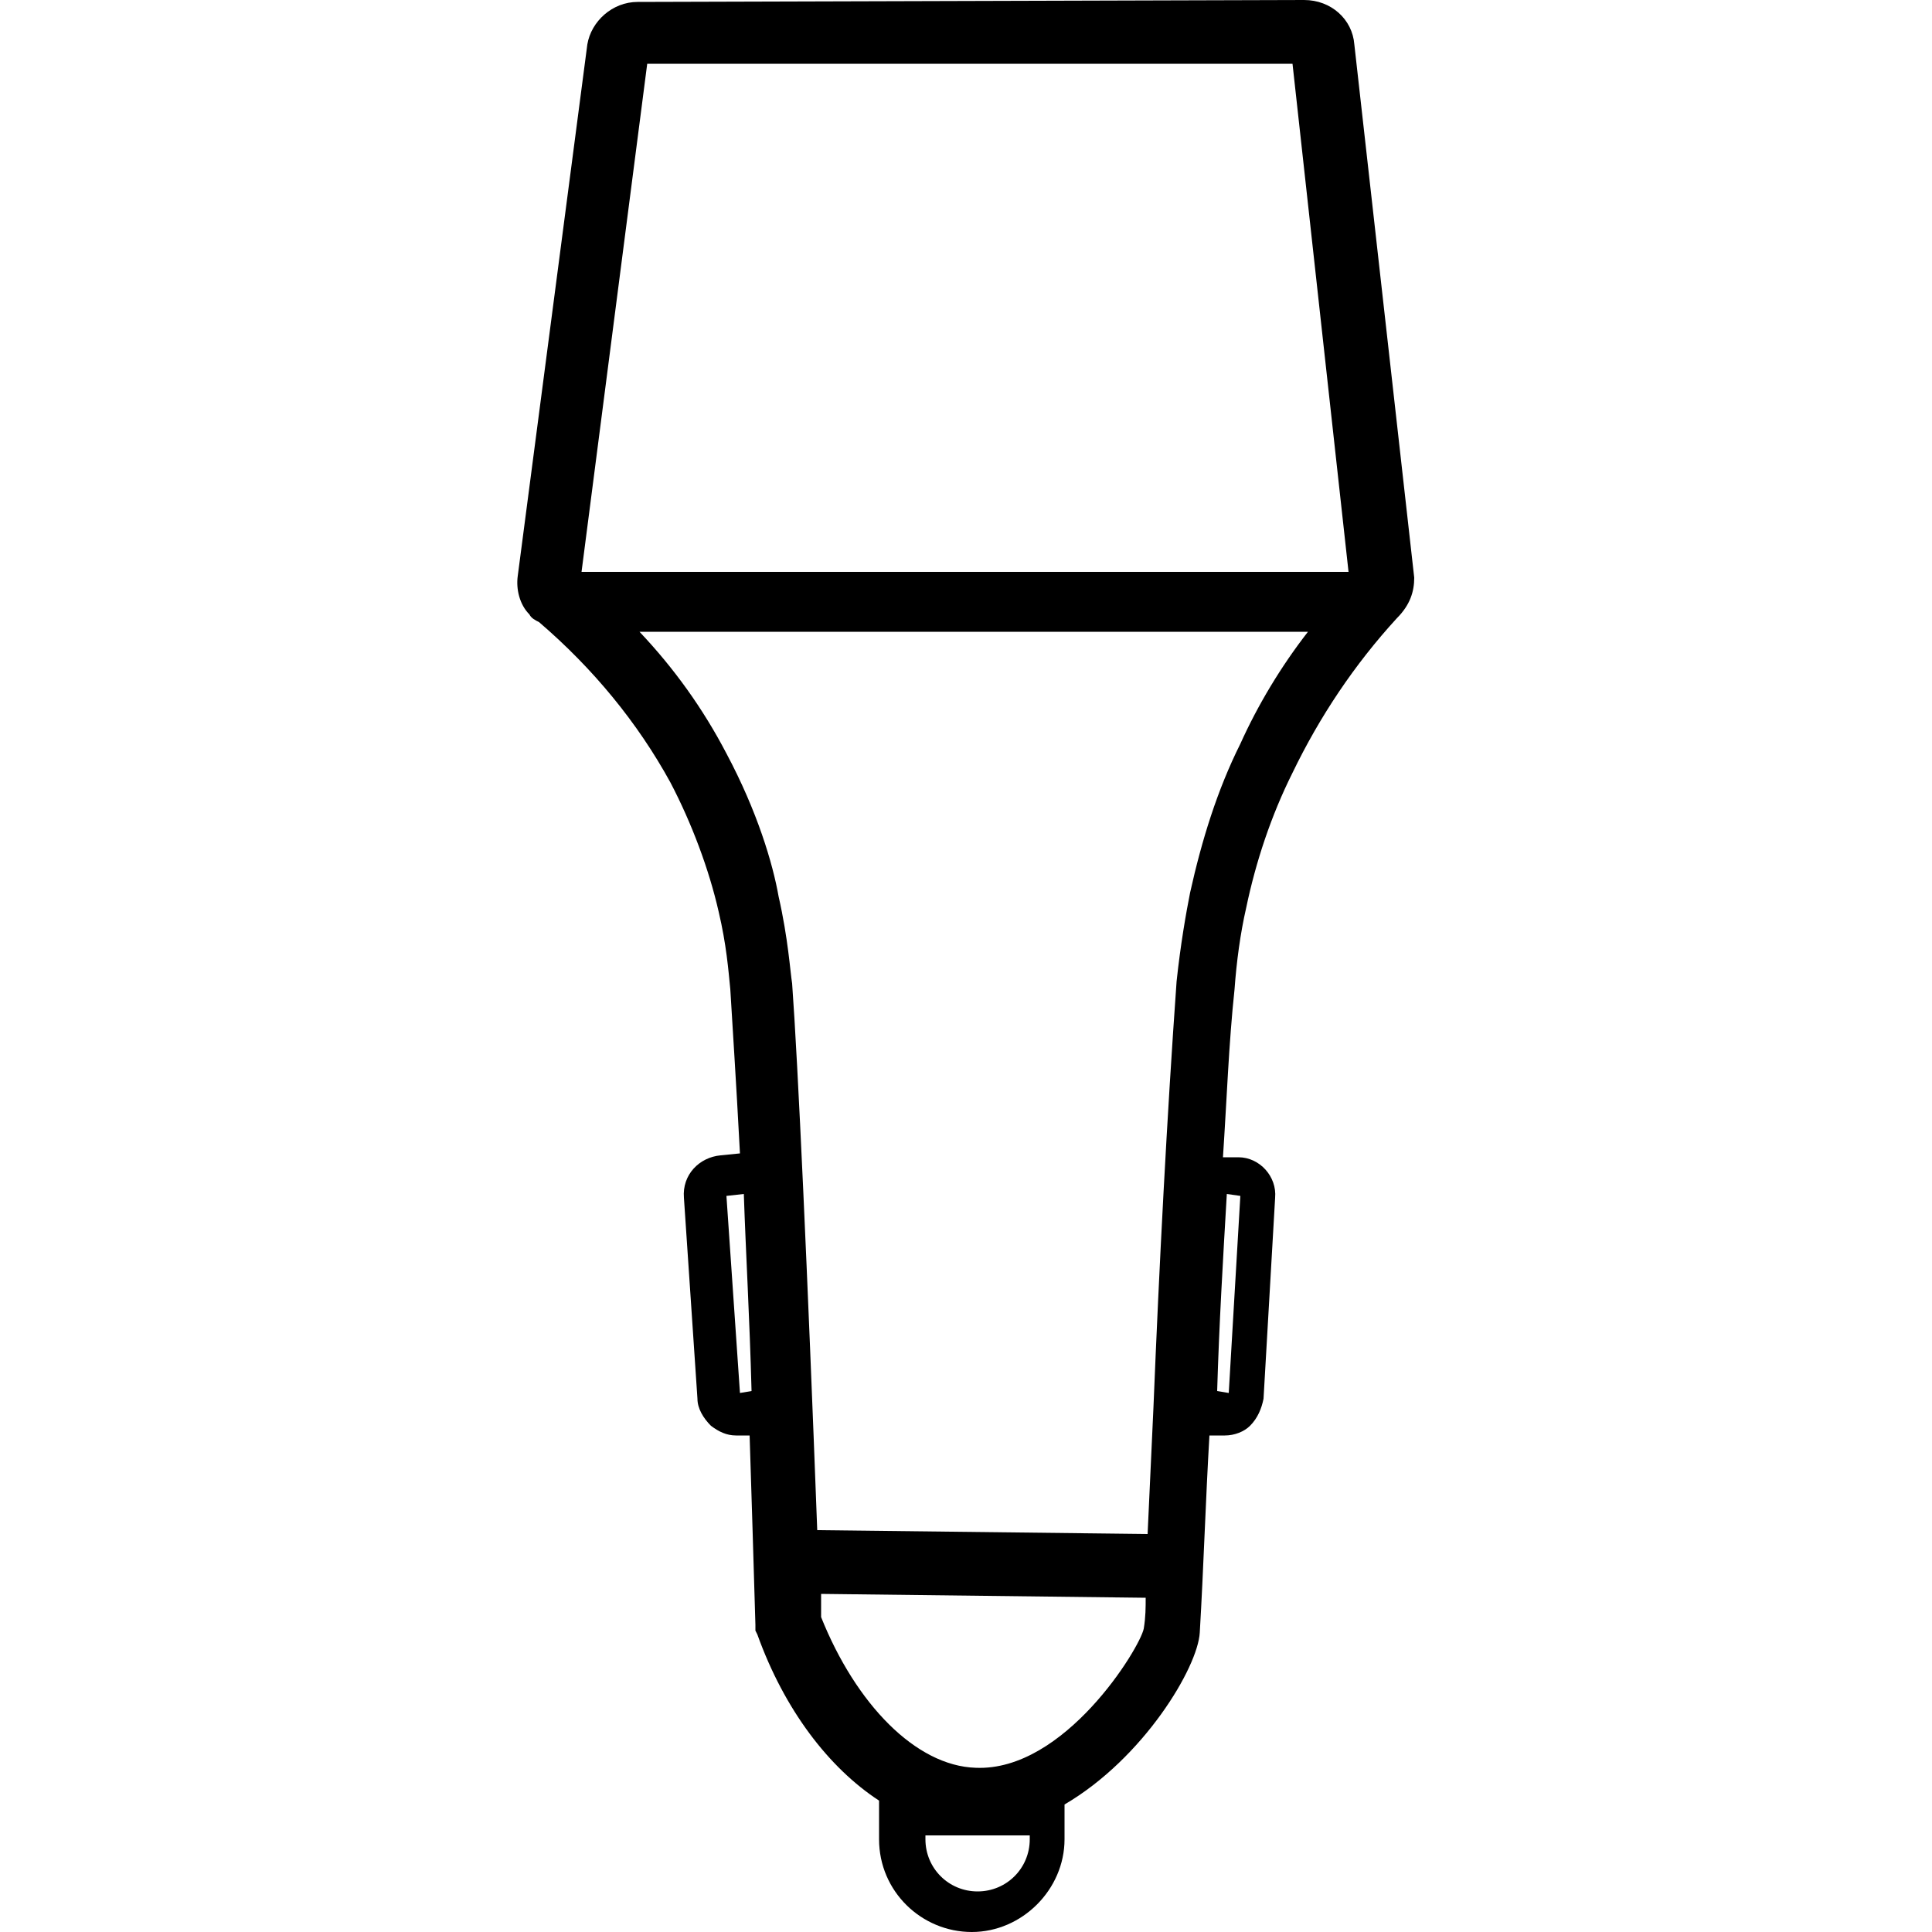
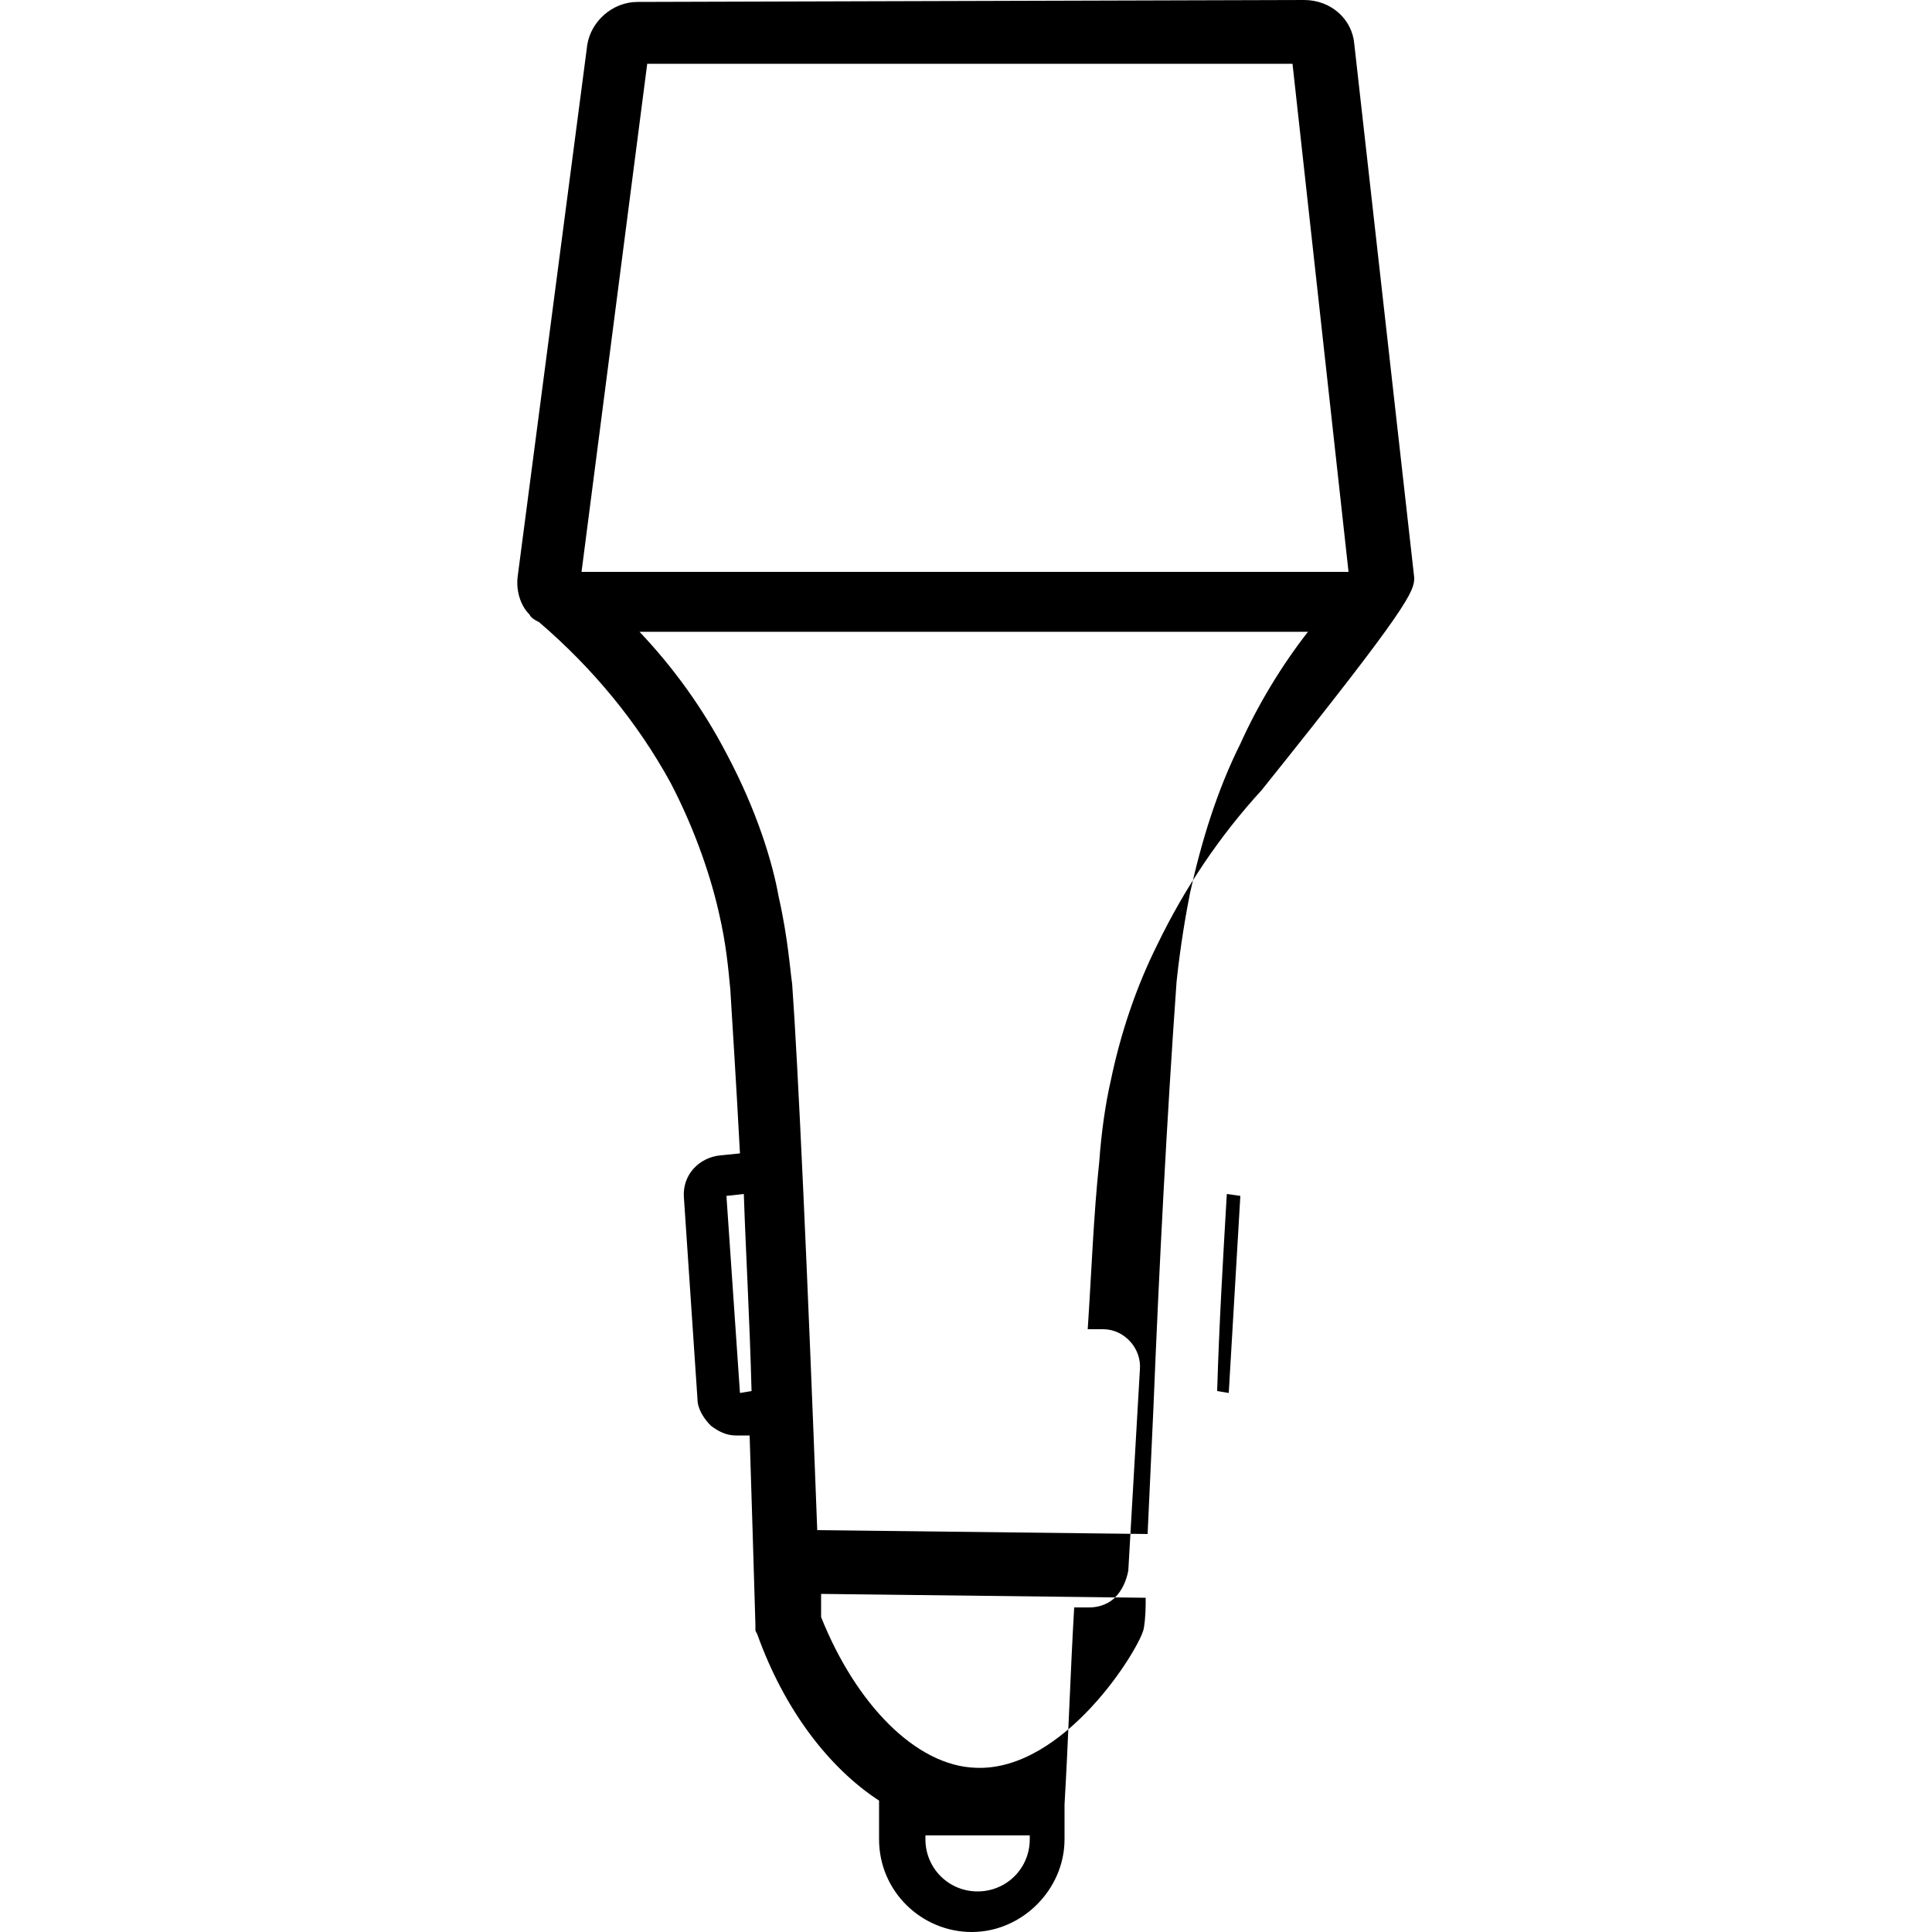
<svg xmlns="http://www.w3.org/2000/svg" version="1.1" id="Layer_1" x="0px" y="0px" viewBox="0 0 100 100" style="enable-background:new 0 0 100 100;" xml:space="preserve">
-   <path d="M73.2,29.9L70.1,2.3C70,1,68.9,0,67.5,0c0,0,0,0,0,0L33,0.1c-1.3,0-2.4,1-2.6,2.2l-3.6,27.5c-0.1,0.7,0.1,1.5,0.6,2  c0.1,0.2,0.3,0.3,0.5,0.4c2.8,2.4,5.1,5.2,6.8,8.3c1.1,2.1,2,4.5,2.5,6.7c0.4,1.7,0.5,3,0.6,4c0.1,1.7,0.3,4.7,0.5,8.5l-1,0.1  c-1.1,0.1-2,1-1.9,2.2l0.7,10.4c0,0.5,0.3,1,0.7,1.4c0.4,0.3,0.8,0.5,1.3,0.5c0,0,0.1,0,0.1,0l0.6,0c0.1,3.1,0.2,6.4,0.3,9.8l0,0.3  l0.1,0.2c1.4,3.9,3.7,6.9,6.3,8.6v2c0,2.7,2.2,4.8,4.8,4.8s4.8-2.2,4.8-4.8v-1.8c4.1-2.4,6.9-7.1,7-8.9c0.2-3.4,0.3-6.8,0.5-10.2  l0.7,0c0,0,0.1,0,0.1,0c0.5,0,1-0.2,1.3-0.5c0.4-0.4,0.6-0.9,0.7-1.4l0.6-10.4c0.1-1.1-0.8-2.1-1.9-2.1l-0.8,0  c0.2-3,0.3-5.9,0.6-8.7c0.1-1.4,0.3-2.9,0.6-4.2c0.5-2.4,1.3-4.8,2.4-7c1.4-2.9,3.2-5.6,5.4-8l0,0c0,0,0,0,0,0  C73,31.3,73.2,30.6,73.2,29.9z M33.5,3.3l33.4,0l2.9,26.3H30.1L33.5,3.3z M38.3,72.1l-0.7-10.2l0.9-0.1c0.1,3,0.3,6.4,0.4,10.2  L38.3,72.1z M53.3,95.2c0,1.5-1.2,2.7-2.7,2.7c-1.5,0-2.7-1.2-2.7-2.7V95h5.4V95.2z M50.5,91.5c-3.1-0.1-6.2-3.3-8-7.8  c0-0.4,0-0.8,0-1.2l16.8,0.2c0,0.5,0,1-0.1,1.6C59,85.3,55.1,91.7,50.5,91.5z M64.2,61.9l-0.6,10.2L63,72c0.1-3.4,0.3-6.8,0.5-10.2  L64.2,61.9z M64.2,38.5c-1.2,2.4-2,5-2.6,7.7c-0.2,1-0.5,2.7-0.7,4.6c-0.5,7-0.9,14.7-1.2,22.1c-0.1,2.2-0.2,4.4-0.3,6.5l-17.1-0.2  c-0.5-13.3-1-24.2-1.3-28.3c-0.1-0.6-0.2-2.3-0.7-4.5C40,44.7,39.2,42,37.6,39c-1.2-2.3-2.7-4.4-4.5-6.3h34.6  C66.3,34.5,65.1,36.5,64.2,38.5z" />
+   <path d="M73.2,29.9L70.1,2.3C70,1,68.9,0,67.5,0c0,0,0,0,0,0L33,0.1c-1.3,0-2.4,1-2.6,2.2l-3.6,27.5c-0.1,0.7,0.1,1.5,0.6,2  c0.1,0.2,0.3,0.3,0.5,0.4c2.8,2.4,5.1,5.2,6.8,8.3c1.1,2.1,2,4.5,2.5,6.7c0.4,1.7,0.5,3,0.6,4c0.1,1.7,0.3,4.7,0.5,8.5l-1,0.1  c-1.1,0.1-2,1-1.9,2.2l0.7,10.4c0,0.5,0.3,1,0.7,1.4c0.4,0.3,0.8,0.5,1.3,0.5c0,0,0.1,0,0.1,0l0.6,0c0.1,3.1,0.2,6.4,0.3,9.8l0,0.3  l0.1,0.2c1.4,3.9,3.7,6.9,6.3,8.6v2c0,2.7,2.2,4.8,4.8,4.8s4.8-2.2,4.8-4.8v-1.8c0.2-3.4,0.3-6.8,0.5-10.2  l0.7,0c0,0,0.1,0,0.1,0c0.5,0,1-0.2,1.3-0.5c0.4-0.4,0.6-0.9,0.7-1.4l0.6-10.4c0.1-1.1-0.8-2.1-1.9-2.1l-0.8,0  c0.2-3,0.3-5.9,0.6-8.7c0.1-1.4,0.3-2.9,0.6-4.2c0.5-2.4,1.3-4.8,2.4-7c1.4-2.9,3.2-5.6,5.4-8l0,0c0,0,0,0,0,0  C73,31.3,73.2,30.6,73.2,29.9z M33.5,3.3l33.4,0l2.9,26.3H30.1L33.5,3.3z M38.3,72.1l-0.7-10.2l0.9-0.1c0.1,3,0.3,6.4,0.4,10.2  L38.3,72.1z M53.3,95.2c0,1.5-1.2,2.7-2.7,2.7c-1.5,0-2.7-1.2-2.7-2.7V95h5.4V95.2z M50.5,91.5c-3.1-0.1-6.2-3.3-8-7.8  c0-0.4,0-0.8,0-1.2l16.8,0.2c0,0.5,0,1-0.1,1.6C59,85.3,55.1,91.7,50.5,91.5z M64.2,61.9l-0.6,10.2L63,72c0.1-3.4,0.3-6.8,0.5-10.2  L64.2,61.9z M64.2,38.5c-1.2,2.4-2,5-2.6,7.7c-0.2,1-0.5,2.7-0.7,4.6c-0.5,7-0.9,14.7-1.2,22.1c-0.1,2.2-0.2,4.4-0.3,6.5l-17.1-0.2  c-0.5-13.3-1-24.2-1.3-28.3c-0.1-0.6-0.2-2.3-0.7-4.5C40,44.7,39.2,42,37.6,39c-1.2-2.3-2.7-4.4-4.5-6.3h34.6  C66.3,34.5,65.1,36.5,64.2,38.5z" />
</svg>